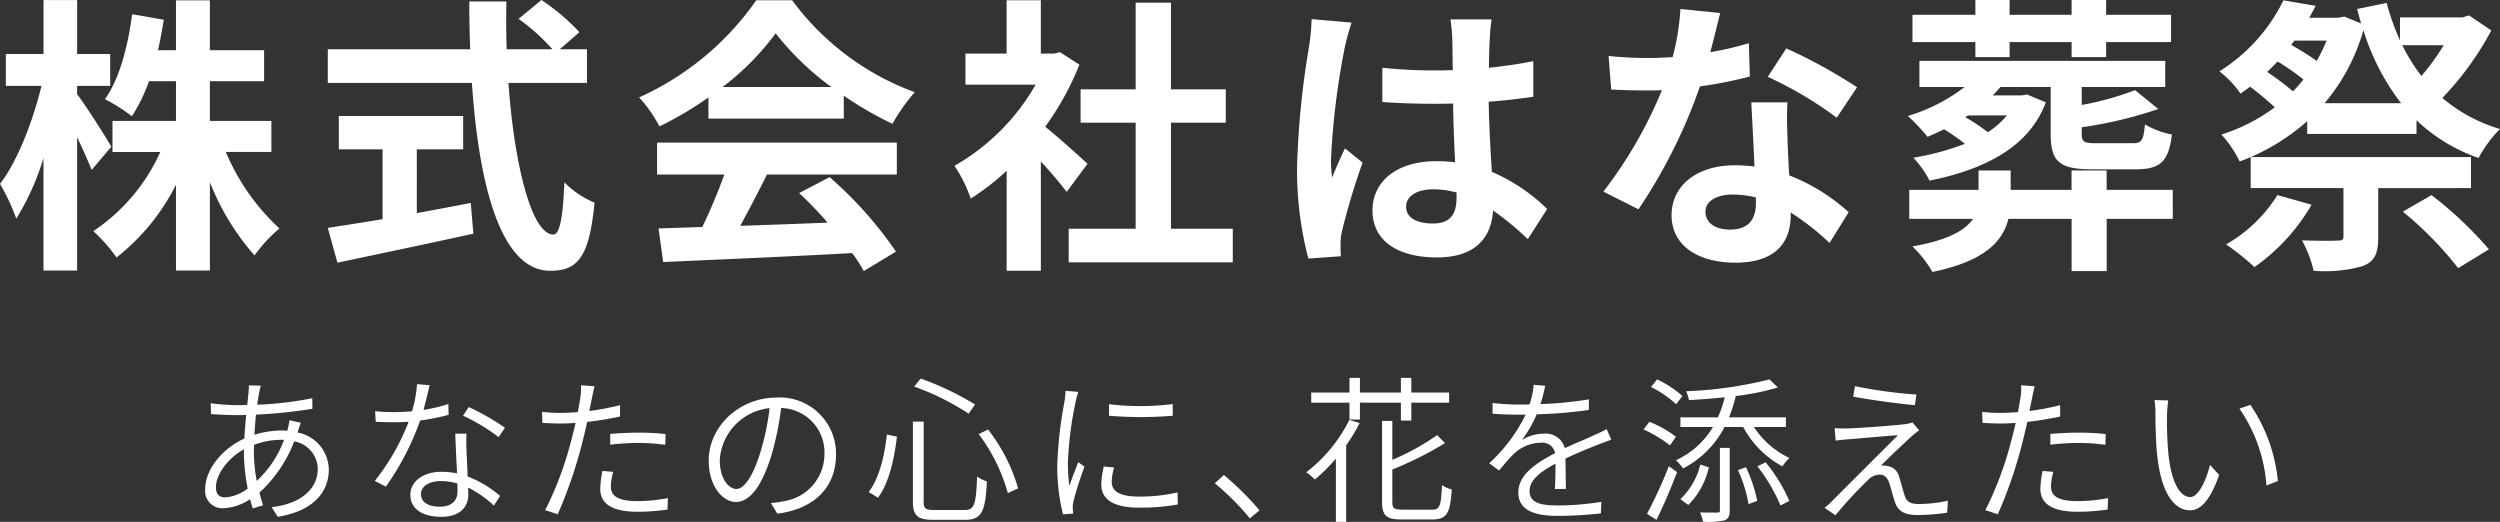
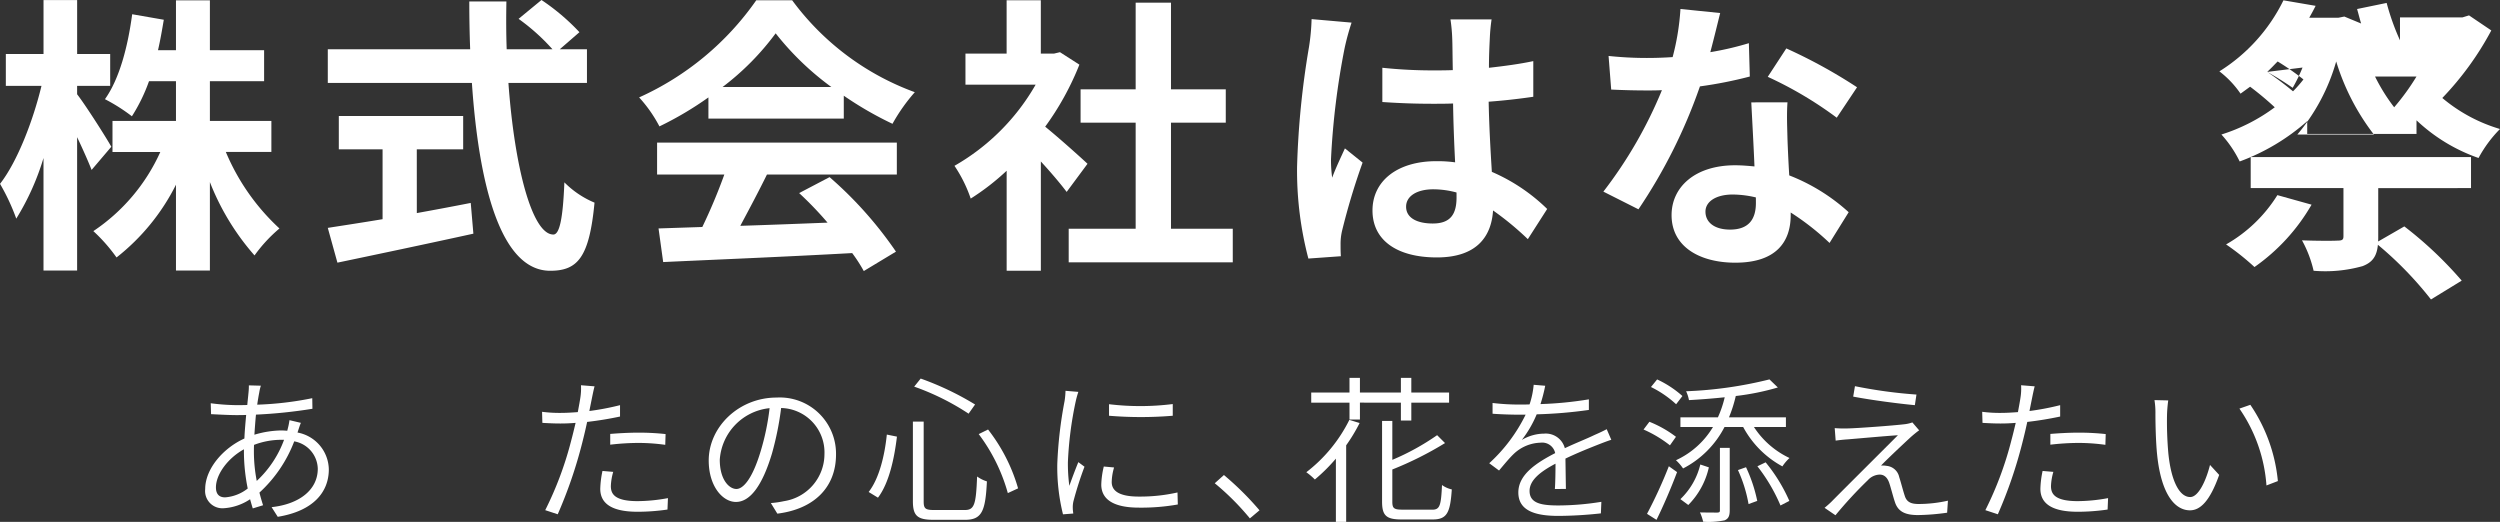
<svg xmlns="http://www.w3.org/2000/svg" width="284.631" height="59.416" viewBox="0 0 284.631 59.416">
  <rect x="0" y="0" width="284.631" height="59.416" fill="#333333" stroke="none" />
  <g id="footer_logo" transform="translate(-147.48 -2727.855)">
    <g id="グループ_287" data-name="グループ 287">
      <g id="グループ_286" data-name="グループ 286">
        <path id="パス_459" data-name="パス 459" d="M157.91,2747.2c-.363-.924-.99-2.343-1.65-3.729v15.182h-3.828v-12.806a28.826,28.826,0,0,1-3.1,6.9,23.921,23.921,0,0,0-1.849-3.961c1.981-2.541,3.763-7.194,4.721-11.155h-4.06v-3.631h4.291v-6.139h3.828v6.139h3.762v3.631H156.26v.957c.957,1.222,3.367,5.017,3.894,5.974Zm15.281-2.046a24.983,24.983,0,0,0,6.106,8.713,16.714,16.714,0,0,0-2.838,3.07,28.088,28.088,0,0,1-5.082-8.351v10.067h-3.862v-9.769a24.423,24.423,0,0,1-6.767,8.284,18.877,18.877,0,0,0-2.64-3,21.408,21.408,0,0,0,7.624-9.01h-5.445v-3.532h7.228V2737.1h-3.07a19.5,19.5,0,0,1-1.947,3.994,20.117,20.117,0,0,0-3.069-1.947c1.649-2.311,2.607-5.975,3.1-9.671l3.6.627c-.2,1.188-.4,2.343-.66,3.465h2.046v-5.676h3.862v5.676h6.172v3.532h-6.172v4.521h7v3.532Z" fill="#fff" />
        <path id="パス_460" data-name="パス 460" d="M205.365,2737.295c.694,9.638,2.707,17.262,5.116,17.262.693,0,1.089-1.75,1.255-5.942a10.5,10.5,0,0,0,3.432,2.311c-.594,6.238-1.914,7.756-5.05,7.756-5.643,0-8.119-9.77-8.911-21.387H184.8v-3.828H201.01c-.067-1.783-.1-3.631-.1-5.446h4.225c-.033,1.815-.033,3.663.033,5.446h5.215a23.367,23.367,0,0,0-3.862-3.466l2.608-2.146a24.637,24.637,0,0,1,4.322,3.665l-2.244,1.947h3.1v3.828Zm-10.429,14.819c2.013-.363,4.127-.76,6.139-1.155l.3,3.5c-5.413,1.189-11.222,2.41-15.479,3.3L184.8,2753.8c1.682-.264,3.862-.594,6.237-.99v-7.954h-4.982v-3.795h14.158v3.795h-5.281Z" fill="#fff" />
        <path id="パス_461" data-name="パス 461" d="M228.135,2738.945a38.181,38.181,0,0,1-5.578,3.3,15.428,15.428,0,0,0-2.311-3.3,32.56,32.56,0,0,0,13.334-11.056h4.092a30.2,30.2,0,0,0,13.961,10.462,20.338,20.338,0,0,0-2.541,3.6,39.788,39.788,0,0,1-5.545-3.2v2.607H228.135Zm-5.843,5.149h27.295v3.631H234.8c-.957,1.947-2.046,3.993-3.036,5.841,3.169-.1,6.567-.231,9.934-.363a39.333,39.333,0,0,0-3.234-3.366l3.465-1.816a44.366,44.366,0,0,1,7.558,8.483l-3.664,2.211a17.355,17.355,0,0,0-1.32-2.046c-7.756.429-15.908.759-21.519,1.022l-.528-3.828,4.984-.165a63.357,63.357,0,0,0,2.508-5.973h-7.657Zm19.836-6.337a32.152,32.152,0,0,1-6.337-6.106,29.99,29.99,0,0,1-6.039,6.106Z" fill="#fff" />
        <path id="パス_462" data-name="パス 462" d="M268.922,2749.705c-.693-.925-1.815-2.245-2.938-3.466v12.443H262.09v-11.387a27.214,27.214,0,0,1-4.092,3.169,15.681,15.681,0,0,0-1.849-3.73,24.819,24.819,0,0,0,9.242-9.241H257.4v-3.532h4.686v-6.072h3.894v6.072h1.487l.693-.165,2.211,1.42a32.011,32.011,0,0,1-3.895,7.062c1.584,1.287,4.125,3.565,4.819,4.225Zm18.912,4.191v3.829H269.153V2753.9h7.624v-12.08h-6.27v-3.795h6.27v-9.869H280.8v9.869h6.237v3.795H280.8v12.08Z" fill="#fff" />
        <path id="パス_463" data-name="パス 463" d="M301.361,2730.43a27.716,27.716,0,0,0-.792,2.9,86.474,86.474,0,0,0-1.551,12.642,15.132,15.132,0,0,0,.132,2.112c.429-1.155.957-2.245,1.452-3.334l2.013,1.617a78.348,78.348,0,0,0-2.344,7.789,6.5,6.5,0,0,0-.164,1.519c0,.33,0,.89.034,1.352l-3.7.265a39.429,39.429,0,0,1-1.287-10.43,96.725,96.725,0,0,1,1.354-13.631,24.512,24.512,0,0,0,.3-3.2Zm20.067,24.654a33.433,33.433,0,0,0-3.96-3.267c-.2,3.1-1.981,5.347-6.4,5.347-4.488,0-7.326-1.915-7.326-5.347,0-3.334,2.8-5.611,7.26-5.611a14.727,14.727,0,0,1,2.147.132c-.1-2.013-.2-4.39-.232-6.7-.792.032-1.585.032-2.344.032-1.914,0-3.762-.066-5.71-.2v-3.9a54.552,54.552,0,0,0,5.71.3c.759,0,1.552,0,2.311-.033-.033-1.617-.033-2.938-.066-3.631a18.33,18.33,0,0,0-.2-2.146H317.3a20.921,20.921,0,0,0-.2,2.113c-.033.726-.1,1.947-.1,3.4,1.781-.2,3.5-.43,5.049-.76v4.06c-1.584.231-3.3.43-5.082.561.066,3.168.23,5.776.363,7.988a20.755,20.755,0,0,1,6.3,4.224Zm-8.119-5.313a10.193,10.193,0,0,0-2.641-.364c-1.848,0-3.1.76-3.1,1.981,0,1.32,1.321,1.914,3.037,1.914,2.012,0,2.706-1.056,2.706-2.97Z" fill="#fff" />
        <path id="パス_464" data-name="パス 464" d="M346.7,2736.568a47.7,47.7,0,0,1-5.678,1.123,60.318,60.318,0,0,1-7,13.994l-3.994-2.013a49.87,49.87,0,0,0,6.667-11.552c-.561.033-1.122.033-1.683.033-1.353,0-2.673-.033-4.093-.1l-.3-3.828a41.545,41.545,0,0,0,4.357.23c.957,0,1.948-.032,2.938-.1a27.894,27.894,0,0,0,.89-5.478l4.522.462c-.264,1.055-.66,2.706-1.122,4.455a34.465,34.465,0,0,0,4.389-1.023Zm4.29,2.938c-.1,1.387-.033,2.739,0,4.192.033.924.1,2.508.2,4.125a21.779,21.779,0,0,1,6.766,4.192l-2.178,3.5a29.043,29.043,0,0,0-4.423-3.466v.3c0,3.037-1.65,5.413-6.3,5.413-4.061,0-7.262-1.816-7.262-5.413,0-3.2,2.674-5.677,7.228-5.677.759,0,1.518.066,2.211.132-.1-2.443-.263-5.314-.363-7.294Zm-3.6,10.826a11.557,11.557,0,0,0-2.639-.33c-1.882,0-3.1.792-3.1,1.947,0,1.221,1.024,2.046,2.806,2.046,2.212,0,2.937-1.287,2.937-3.036Zm9.208-9.076a43.481,43.481,0,0,0-7.854-4.654l2.112-3.235a58.885,58.885,0,0,1,8.053,4.423Z" fill="#fff" />
-         <path id="パス_465" data-name="パス 465" d="M380.4,2739.506c-1.682,4.522-6.005,7.459-13.234,8.912a11.337,11.337,0,0,0-1.848-2.607,29.516,29.516,0,0,0,5.875-1.585,23.02,23.02,0,0,0-2.376-1.651c-.627.3-1.254.595-1.881.859a21.539,21.539,0,0,0-2.244-2.376,19.987,19.987,0,0,0,6.468-3.3h-5.149v-2.971h27.988v2.971H384.49v2.047a33.956,33.956,0,0,0,6.073-1.684l2.64,2.146a47.546,47.546,0,0,1-8.713,2.079v.759c0,.891.264,1.056,1.584,1.056H390.3c1.023,0,1.221-.33,1.386-2.145a9.719,9.719,0,0,0,3.069,1.155c-.363,3.1-1.354,3.96-4.092,3.96h-5.017c-3.795,0-4.687-.957-4.687-4.026v-5.347h-5.71c-.3.33-.594.66-.891.957h3.3l.594-.1Zm14.458,13.268h-7.526v5.941h-3.994v-5.941H376.14c-.627,2.541-2.673,4.819-8.648,6.04a13.6,13.6,0,0,0-2.277-2.905c4.158-.725,6.04-1.881,6.9-3.135h-7.261v-3.3h7.888v-2.211H376.4v2.211h6.93v-2.211h3.994v2.211h7.526Zm-22.477-20.132h-7.162v-3.1h7.162v-1.684h3.894v1.684h7.063v-1.684h3.928v1.684h7.393v3.1h-7.393v1.715h-3.928v-1.715h-7.063v1.715h-3.894Zm-.825,8.349-.33.2a22.15,22.15,0,0,1,2.575,1.716,9.574,9.574,0,0,0,2.178-1.914Z" fill="#fff" />
-         <path id="パス_466" data-name="パス 466" d="M431.121,2731.321a34.449,34.449,0,0,1-5.578,7.69,18.178,18.178,0,0,0,6.568,3.532,14.246,14.246,0,0,0-2.443,3.3,19.719,19.719,0,0,1-7.063-4.29v1.551H410.162v-1.453a24.162,24.162,0,0,1-7.689,4.588,12.933,12.933,0,0,0-2.08-3.069,20.318,20.318,0,0,0,6.073-3.1,35.09,35.09,0,0,0-2.806-2.343l-1.089.792a11.026,11.026,0,0,0-2.409-2.541,19.773,19.773,0,0,0,7.294-8.086l3.663.627c-.23.462-.461.89-.725,1.353h3.333l.66-.133,1.914.793c-.164-.528-.3-1.09-.461-1.65l3.366-.693a26.851,26.851,0,0,0,1.519,4.257v-2.607h7.1l.759-.232Zm-20.463,19.836a22.147,22.147,0,0,1-6.5,7.1,28.275,28.275,0,0,0-3.234-2.574,16.464,16.464,0,0,0,5.842-5.612Zm7.59-1.882v5.579c0,1.848-.395,2.772-1.781,3.3a15.749,15.749,0,0,1-5.578.528,13.4,13.4,0,0,0-1.321-3.465c1.618.065,3.532.065,4.028.032.56,0,.692-.1.692-.5v-5.479H403.727v-3.531h25.084v3.531Zm-12.641-13.234c1.024.692,2.114,1.518,2.938,2.211a14.7,14.7,0,0,0,1.188-1.354,29.743,29.743,0,0,0-2.937-2.045C406.4,2735.249,406.037,2735.645,405.607,2736.041Zm3.1-3.564-.363.495a33.629,33.629,0,0,1,2.9,1.814,18.576,18.576,0,0,0,1.122-2.309Zm12.144,7.128a26.09,26.09,0,0,1-4.29-8.317,22.269,22.269,0,0,1-4.422,8.317Zm.133-6.6a20.865,20.865,0,0,0,2.178,3.5,26.318,26.318,0,0,0,2.541-3.5Zm3.334,17.063a43.9,43.9,0,0,1,6.534,6.172l-3.5,2.146a40.732,40.732,0,0,0-6.3-6.436Z" fill="#fff" />
+         <path id="パス_466" data-name="パス 466" d="M431.121,2731.321a34.449,34.449,0,0,1-5.578,7.69,18.178,18.178,0,0,0,6.568,3.532,14.246,14.246,0,0,0-2.443,3.3,19.719,19.719,0,0,1-7.063-4.29v1.551H410.162v-1.453a24.162,24.162,0,0,1-7.689,4.588,12.933,12.933,0,0,0-2.08-3.069,20.318,20.318,0,0,0,6.073-3.1,35.09,35.09,0,0,0-2.806-2.343l-1.089.792a11.026,11.026,0,0,0-2.409-2.541,19.773,19.773,0,0,0,7.294-8.086l3.663.627c-.23.462-.461.89-.725,1.353h3.333l.66-.133,1.914.793c-.164-.528-.3-1.09-.461-1.65l3.366-.693a26.851,26.851,0,0,0,1.519,4.257v-2.607h7.1l.759-.232Zm-20.463,19.836a22.147,22.147,0,0,1-6.5,7.1,28.275,28.275,0,0,0-3.234-2.574,16.464,16.464,0,0,0,5.842-5.612Zm7.59-1.882v5.579c0,1.848-.395,2.772-1.781,3.3a15.749,15.749,0,0,1-5.578.528,13.4,13.4,0,0,0-1.321-3.465c1.618.065,3.532.065,4.028.032.56,0,.692-.1.692-.5v-5.479H403.727v-3.531h25.084v3.531Zm-12.641-13.234c1.024.692,2.114,1.518,2.938,2.211a14.7,14.7,0,0,0,1.188-1.354,29.743,29.743,0,0,0-2.937-2.045C406.4,2735.249,406.037,2735.645,405.607,2736.041Za33.629,33.629,0,0,1,2.9,1.814,18.576,18.576,0,0,0,1.122-2.309Zm12.144,7.128a26.09,26.09,0,0,1-4.29-8.317,22.269,22.269,0,0,1-4.422,8.317Zm.133-6.6a20.865,20.865,0,0,0,2.178,3.5,26.318,26.318,0,0,0,2.541-3.5Zm3.334,17.063a43.9,43.9,0,0,1,6.534,6.172l-3.5,2.146a40.732,40.732,0,0,0-6.3-6.436Z" fill="#fff" />
      </g>
    </g>
    <g id="グループ_288" data-name="グループ 288">
      <path id="パス_467" data-name="パス 467" d="M181.352,2777.1a4.346,4.346,0,0,1,3.565,4.195c0,2.557-1.729,4.735-5.815,5.4l-.7-1.1c3.17-.342,5.258-1.981,5.258-4.375a3.247,3.247,0,0,0-2.682-3.116,15.21,15.21,0,0,1-3.961,5.834c.126.5.27.991.414,1.441l-1.171.36c-.108-.324-.2-.667-.306-1.045a6.072,6.072,0,0,1-3.043,1.027,1.968,1.968,0,0,1-2.07-2.179c0-2.3,2.034-4.663,4.465-5.762.036-.918.126-1.836.2-2.682-.4.018-.792.018-1.17.018-.738,0-2.125-.072-2.827-.108l-.036-1.242a24.251,24.251,0,0,0,2.881.215c.431,0,.845,0,1.278-.017.054-.559.108-1.045.144-1.442a6.75,6.75,0,0,0,.037-.792l1.368.037a4.66,4.66,0,0,0-.181.755c-.072.379-.162.866-.234,1.406a37.036,37.036,0,0,0,6.266-.739l.019,1.206a56.049,56.049,0,0,1-6.429.666c-.071.721-.126,1.5-.179,2.288a11.2,11.2,0,0,1,3.042-.487c.234,0,.468.018.7.036l.072-.288a7.727,7.727,0,0,0,.18-.918l1.3.306c-.108.234-.234.648-.324.918Zm-6.1,1.908c-1.8.99-3.187,2.827-3.187,4.339,0,.757.36,1.134,1.044,1.134a4.733,4.733,0,0,0,2.575-1.008,21.42,21.42,0,0,1-.432-4.015Zm4.573-1.08h-.342a8.69,8.69,0,0,0-3.079.576c-.017.269-.017.558-.017.828a17.664,17.664,0,0,0,.324,3.277A12.039,12.039,0,0,0,179.821,2777.927Z" fill="#fff" />
-       <path id="パス_468" data-name="パス 468" d="M198.56,2775.082a25.187,25.187,0,0,1-3.242.647,30.87,30.87,0,0,1-3.907,7.527l-1.261-.648a25.494,25.494,0,0,0,3.854-6.734c-.559.036-1.116.054-1.674.054-.666,0-1.4-.018-2.071-.054l-.071-1.206a19.329,19.329,0,0,0,2.142.107c.649,0,1.35-.036,2.053-.089a13.879,13.879,0,0,0,.576-3.1l1.439.126c-.162.648-.414,1.764-.7,2.808a17.7,17.7,0,0,0,2.826-.666Zm2.034,2.143a15.9,15.9,0,0,0,0,1.854c.018.684.09,1.891.127,3.025a12.385,12.385,0,0,1,3.69,2.214l-.7,1.1a12.435,12.435,0,0,0-2.935-2.053c.018.306.018.576.018.811,0,1.386-.937,2.52-3.079,2.52-1.926,0-3.511-.757-3.511-2.5,0-1.62,1.585-2.629,3.511-2.629a9.779,9.779,0,0,1,1.8.18c-.073-1.475-.162-3.259-.2-4.518Zm-1.044,5.671a7.02,7.02,0,0,0-1.872-.27c-1.369,0-2.27.612-2.27,1.477,0,.845.685,1.44,2.143,1.44,1.5,0,2.017-.847,2.017-1.711C199.568,2783.58,199.568,2783.256,199.55,2782.9Zm4.7-5.276a21.224,21.224,0,0,0-4.051-2.431l.648-.99a27.052,27.052,0,0,1,4.123,2.359Z" fill="#fff" />
      <path id="パス_469" data-name="パス 469" d="M218.072,2775.279c-1.189.253-2.485.469-3.746.613-.162.774-.359,1.6-.557,2.377a51.832,51.832,0,0,1-2.791,8.138l-1.423-.469a39.251,39.251,0,0,0,2.971-7.975c.162-.595.324-1.278.486-1.963-.63.054-1.206.072-1.729.072-.773,0-1.4-.036-2.053-.072l-.035-1.261a15.358,15.358,0,0,0,2.125.126c.594,0,1.243-.036,1.944-.09.127-.683.234-1.259.289-1.638a6.658,6.658,0,0,0,.072-1.422l1.548.126c-.109.378-.234,1.026-.306,1.368l-.289,1.44a29.885,29.885,0,0,0,3.494-.666Zm-.775,6.3a6.505,6.505,0,0,0-.27,1.62c0,.864.4,1.711,3.043,1.711a19.469,19.469,0,0,0,3.457-.343l-.053,1.3a23.356,23.356,0,0,1-3.421.252c-2.774,0-4.232-.847-4.232-2.611a11.055,11.055,0,0,1,.252-2.034Zm-.342-4.321c.918-.073,2.07-.145,3.223-.145a28.136,28.136,0,0,1,3.08.162l-.037,1.225a22.429,22.429,0,0,0-2.989-.217,28.363,28.363,0,0,0-3.277.2Z" fill="#fff" />
      <path id="パス_470" data-name="パス 470" d="M235.243,2785.129a10.613,10.613,0,0,0,1.494-.216,5.43,5.43,0,0,0,4.61-5.366,5.054,5.054,0,0,0-4.933-5.239,34.964,34.964,0,0,1-1.045,5.185c-1.1,3.673-2.5,5.51-4.1,5.51-1.512,0-3.1-1.783-3.1-4.718,0-3.817,3.421-7.166,7.724-7.166a6.4,6.4,0,0,1,6.77,6.482c0,3.727-2.484,6.212-6.68,6.734Zm-1.152-5.924a28.108,28.108,0,0,0,1.009-4.88,6.328,6.328,0,0,0-5.672,5.87c0,2.323,1.1,3.331,1.89,3.331S233.154,2782.338,234.091,2779.205Z" fill="#fff" />
      <path id="パス_471" data-name="パス 471" d="M249.6,2777.566c-.288,2.377-.864,5.24-2.16,6.951l-1.062-.649c1.224-1.566,1.836-4.231,2.07-6.536Zm3.043-1.711v9.076c0,.828.18.99,1.207.99h3.475c1.1,0,1.278-.649,1.4-3.817a3.817,3.817,0,0,0,1.117.558c-.163,3.367-.558,4.375-2.486,4.375h-3.6c-1.837,0-2.341-.468-2.341-2.124v-9.058Zm-.341-4.9a33.182,33.182,0,0,1,6.193,2.953l-.738,1.045a28.328,28.328,0,0,0-6.194-3.079Zm7.67,5.8a19.734,19.734,0,0,1,3.42,6.7l-1.169.54a20.059,20.059,0,0,0-3.314-6.716Z" fill="#fff" />
      <path id="パス_472" data-name="パス 472" d="M270.252,2772.471a10.555,10.555,0,0,0-.307,1.116,40.851,40.851,0,0,0-.882,6.9,19.338,19.338,0,0,0,.163,2.683c.3-.847.719-1.963,1.026-2.7l.7.522a39.727,39.727,0,0,0-1.261,3.944,3.045,3.045,0,0,0-.072.774c0,.2.037.432.055.612l-1.17.09a22.434,22.434,0,0,1-.649-5.725,47.385,47.385,0,0,1,.829-7.166,9.332,9.332,0,0,0,.107-1.171Zm4.069,8.606a6.189,6.189,0,0,0-.27,1.657c0,.81.541,1.657,3.079,1.657a19.276,19.276,0,0,0,4.411-.469l.036,1.369a23.772,23.772,0,0,1-4.429.359c-2.97,0-4.285-.99-4.285-2.628a9.676,9.676,0,0,1,.287-2.052Zm6.68-7.22v1.332a44.175,44.175,0,0,1-7.256,0v-1.314A29.637,29.637,0,0,0,281,2773.857Z" fill="#fff" />
      <path id="パス_473" data-name="パス 473" d="M289.782,2786.875a28.968,28.968,0,0,0-4-4l1.044-.937a34.1,34.1,0,0,1,4.052,4.016Z" fill="#fff" />
      <path id="パス_474" data-name="パス 474" d="M302.275,2776.018a19.455,19.455,0,0,1-1.531,2.539v8.714h-1.17v-7.2a19.917,19.917,0,0,1-2.394,2.377,7.418,7.418,0,0,0-.973-.829,17.1,17.1,0,0,0,4.9-5.959Zm.036-2.323v1.927h-1.188V2773.7h-4.357v-1.152h4.357v-1.675h1.188v1.675h4.664v-1.675h1.187v1.675h4.3v1.152h-4.3v2.034h-1.187V2773.7Zm8.228,12.19c.883,0,1.008-.487,1.117-2.809a2.953,2.953,0,0,0,1.115.5c-.179,2.647-.539,3.421-2.177,3.421h-3.547c-1.729,0-2.215-.432-2.215-2.034v-9.183H306v4.429a27.526,27.526,0,0,0,5.1-2.809l.9.9a38.829,38.829,0,0,1-6,3.007v3.672c0,.739.18.9,1.135.9Z" fill="#fff" />
      <path id="パス_475" data-name="パス 475" d="M324.506,2783.526c.054-.7.072-1.926.072-2.88-1.711.9-2.953,1.872-2.953,3.1,0,1.477,1.477,1.656,3.33,1.656a31.134,31.134,0,0,0,4.844-.414l-.054,1.315a45.837,45.837,0,0,1-4.843.288c-2.5,0-4.556-.522-4.556-2.665,0-2.07,2.107-3.4,4.195-4.484a1.51,1.51,0,0,0-1.656-1.187,4.61,4.61,0,0,0-3.115,1.332c-.5.486-1.026,1.135-1.621,1.837l-1.116-.829a18.44,18.44,0,0,0,4.142-5.528h-.847c-.756,0-1.926-.036-2.916-.107v-1.225a25.7,25.7,0,0,0,2.988.18c.4,0,.792,0,1.225-.017a9.737,9.737,0,0,0,.468-2.233l1.314.108a18.083,18.083,0,0,1-.54,2.088,41.392,41.392,0,0,0,5.51-.54v1.206a51.378,51.378,0,0,1-5.941.5,12.646,12.646,0,0,1-1.694,2.917,5,5,0,0,1,2.539-.719,2.241,2.241,0,0,1,2.359,1.656c1.3-.612,2.43-1.044,3.4-1.513.5-.216.918-.414,1.368-.648l.523,1.207c-.414.126-1.008.359-1.477.54-1.045.414-2.359.936-3.745,1.6.018,1.027.036,2.575.054,3.457Z" fill="#fff" />
      <path id="パス_476" data-name="パス 476" d="M337.607,2778.557a13.7,13.7,0,0,0-3.005-1.8l.666-.882a12.832,12.832,0,0,1,3.024,1.71Zm-2.61,7.8a52.764,52.764,0,0,0,2.485-5.419l.936.666c-.666,1.782-1.566,3.871-2.341,5.437Zm3.314-12.478a12.064,12.064,0,0,0-2.864-1.962l.7-.864a11.7,11.7,0,0,1,2.881,1.89Zm5.509,2.593a10.958,10.958,0,0,1-4.718,4.718,5.441,5.441,0,0,0-.81-.937,9.56,9.56,0,0,0,4.214-3.781H338.8v-1.1h4.267a12.123,12.123,0,0,0,.775-2.287c-1.369.145-2.774.252-4.069.324a4.181,4.181,0,0,0-.325-1.009,46.168,46.168,0,0,0,9.49-1.349l.954.918a28.322,28.322,0,0,1-4.79.972,15.424,15.424,0,0,1-.774,2.431h6.482v1.1h-3.638A9.8,9.8,0,0,0,351.22,2780a5.161,5.161,0,0,0-.81.954,11.034,11.034,0,0,1-4.466-4.483Zm-1.783,4.592a8.8,8.8,0,0,1-2.341,4.285l-.9-.666a8.051,8.051,0,0,0,2.268-3.944Zm1.26-2.215h1.117v7.076c0,.648-.127.973-.576,1.17a9.057,9.057,0,0,1-2.449.162,5.7,5.7,0,0,0-.36-1.062c.936.018,1.729.018,1.981.018.252-.018.287-.072.287-.288Zm2.972,2.2a17.1,17.1,0,0,1,1.278,3.836l-.99.359a15.89,15.89,0,0,0-1.207-3.871Zm2.232-.558a18.78,18.78,0,0,1,2.7,4.394l-1.008.521a19.684,19.684,0,0,0-2.629-4.464Z" fill="#fff" />
      <path id="パス_477" data-name="パス 477" d="M365.025,2777.62c-.648.595-2.683,2.5-3.385,3.241a2.562,2.562,0,0,1,.648.036,1.619,1.619,0,0,1,1.423,1.279c.18.54.414,1.476.611,2.07.2.7.631.99,1.585.99a15.192,15.192,0,0,0,3.349-.378l-.09,1.369a25.706,25.706,0,0,1-3.312.27c-1.387,0-2.288-.342-2.648-1.53-.18-.523-.45-1.6-.63-2.125-.217-.63-.576-.954-1.1-.954a1.9,1.9,0,0,0-1.332.63,47.76,47.76,0,0,0-3.692,4l-1.242-.846c.2-.162.522-.433.828-.738.666-.685,5.762-5.762,7.526-7.527-1.421.09-4.573.378-5.689.468-.559.036-1.009.091-1.4.145l-.109-1.423a12.606,12.606,0,0,0,1.477.036c1.061-.018,5.222-.324,6.536-.486a3.736,3.736,0,0,0,.828-.2l.774.9C365.673,2777.063,365.223,2777.44,365.025,2777.62Zm.648-4.843-.181,1.206c-1.763-.162-4.843-.558-7.021-.972l.2-1.189A54.509,54.509,0,0,0,365.673,2772.777Z" fill="#fff" />
      <path id="パス_478" data-name="パス 478" d="M382.034,2775.279c-1.188.253-2.485.469-3.745.613-.162.774-.36,1.6-.559,2.377a51.526,51.526,0,0,1-2.791,8.138l-1.421-.469a39.2,39.2,0,0,0,2.97-7.975c.162-.595.325-1.278.487-1.963-.63.054-1.206.072-1.729.072-.774,0-1.4-.036-2.053-.072l-.035-1.261a15.345,15.345,0,0,0,2.124.126c.6,0,1.242-.036,1.945-.09.126-.683.234-1.259.288-1.638a6.6,6.6,0,0,0,.072-1.422l1.548.126c-.108.378-.234,1.026-.306,1.368l-.288,1.44a29.946,29.946,0,0,0,3.493-.666Zm-.774,6.3a6.458,6.458,0,0,0-.27,1.62c0,.864.4,1.711,3.043,1.711a19.469,19.469,0,0,0,3.457-.343l-.054,1.3a23.357,23.357,0,0,1-3.421.252c-2.773,0-4.232-.847-4.232-2.611a11.056,11.056,0,0,1,.252-2.034Zm-.342-4.321c.918-.073,2.07-.145,3.223-.145a28.1,28.1,0,0,1,3.079.162l-.036,1.225a22.442,22.442,0,0,0-2.989-.217,28.349,28.349,0,0,0-3.277.2Z" fill="#fff" />
      <path id="パス_479" data-name="パス 479" d="M394.2,2775.1a41.058,41.058,0,0,0,.144,4.285c.288,3.061,1.207,5.059,2.5,5.059.919,0,1.782-1.8,2.251-3.655l1.044,1.135c-1.062,3.007-2.162,4.033-3.331,4.033-1.621,0-3.241-1.675-3.727-6.266-.162-1.531-.2-3.691-.2-4.735a8.977,8.977,0,0,0-.109-1.549l1.567.036A15.1,15.1,0,0,0,394.2,2775.1Zm12.622,7.526-1.3.5a17.551,17.551,0,0,0-3.079-8.75l1.243-.433A18.523,18.523,0,0,1,406.822,2782.626Z" fill="#fff" />
    </g>
  </g>
</svg>